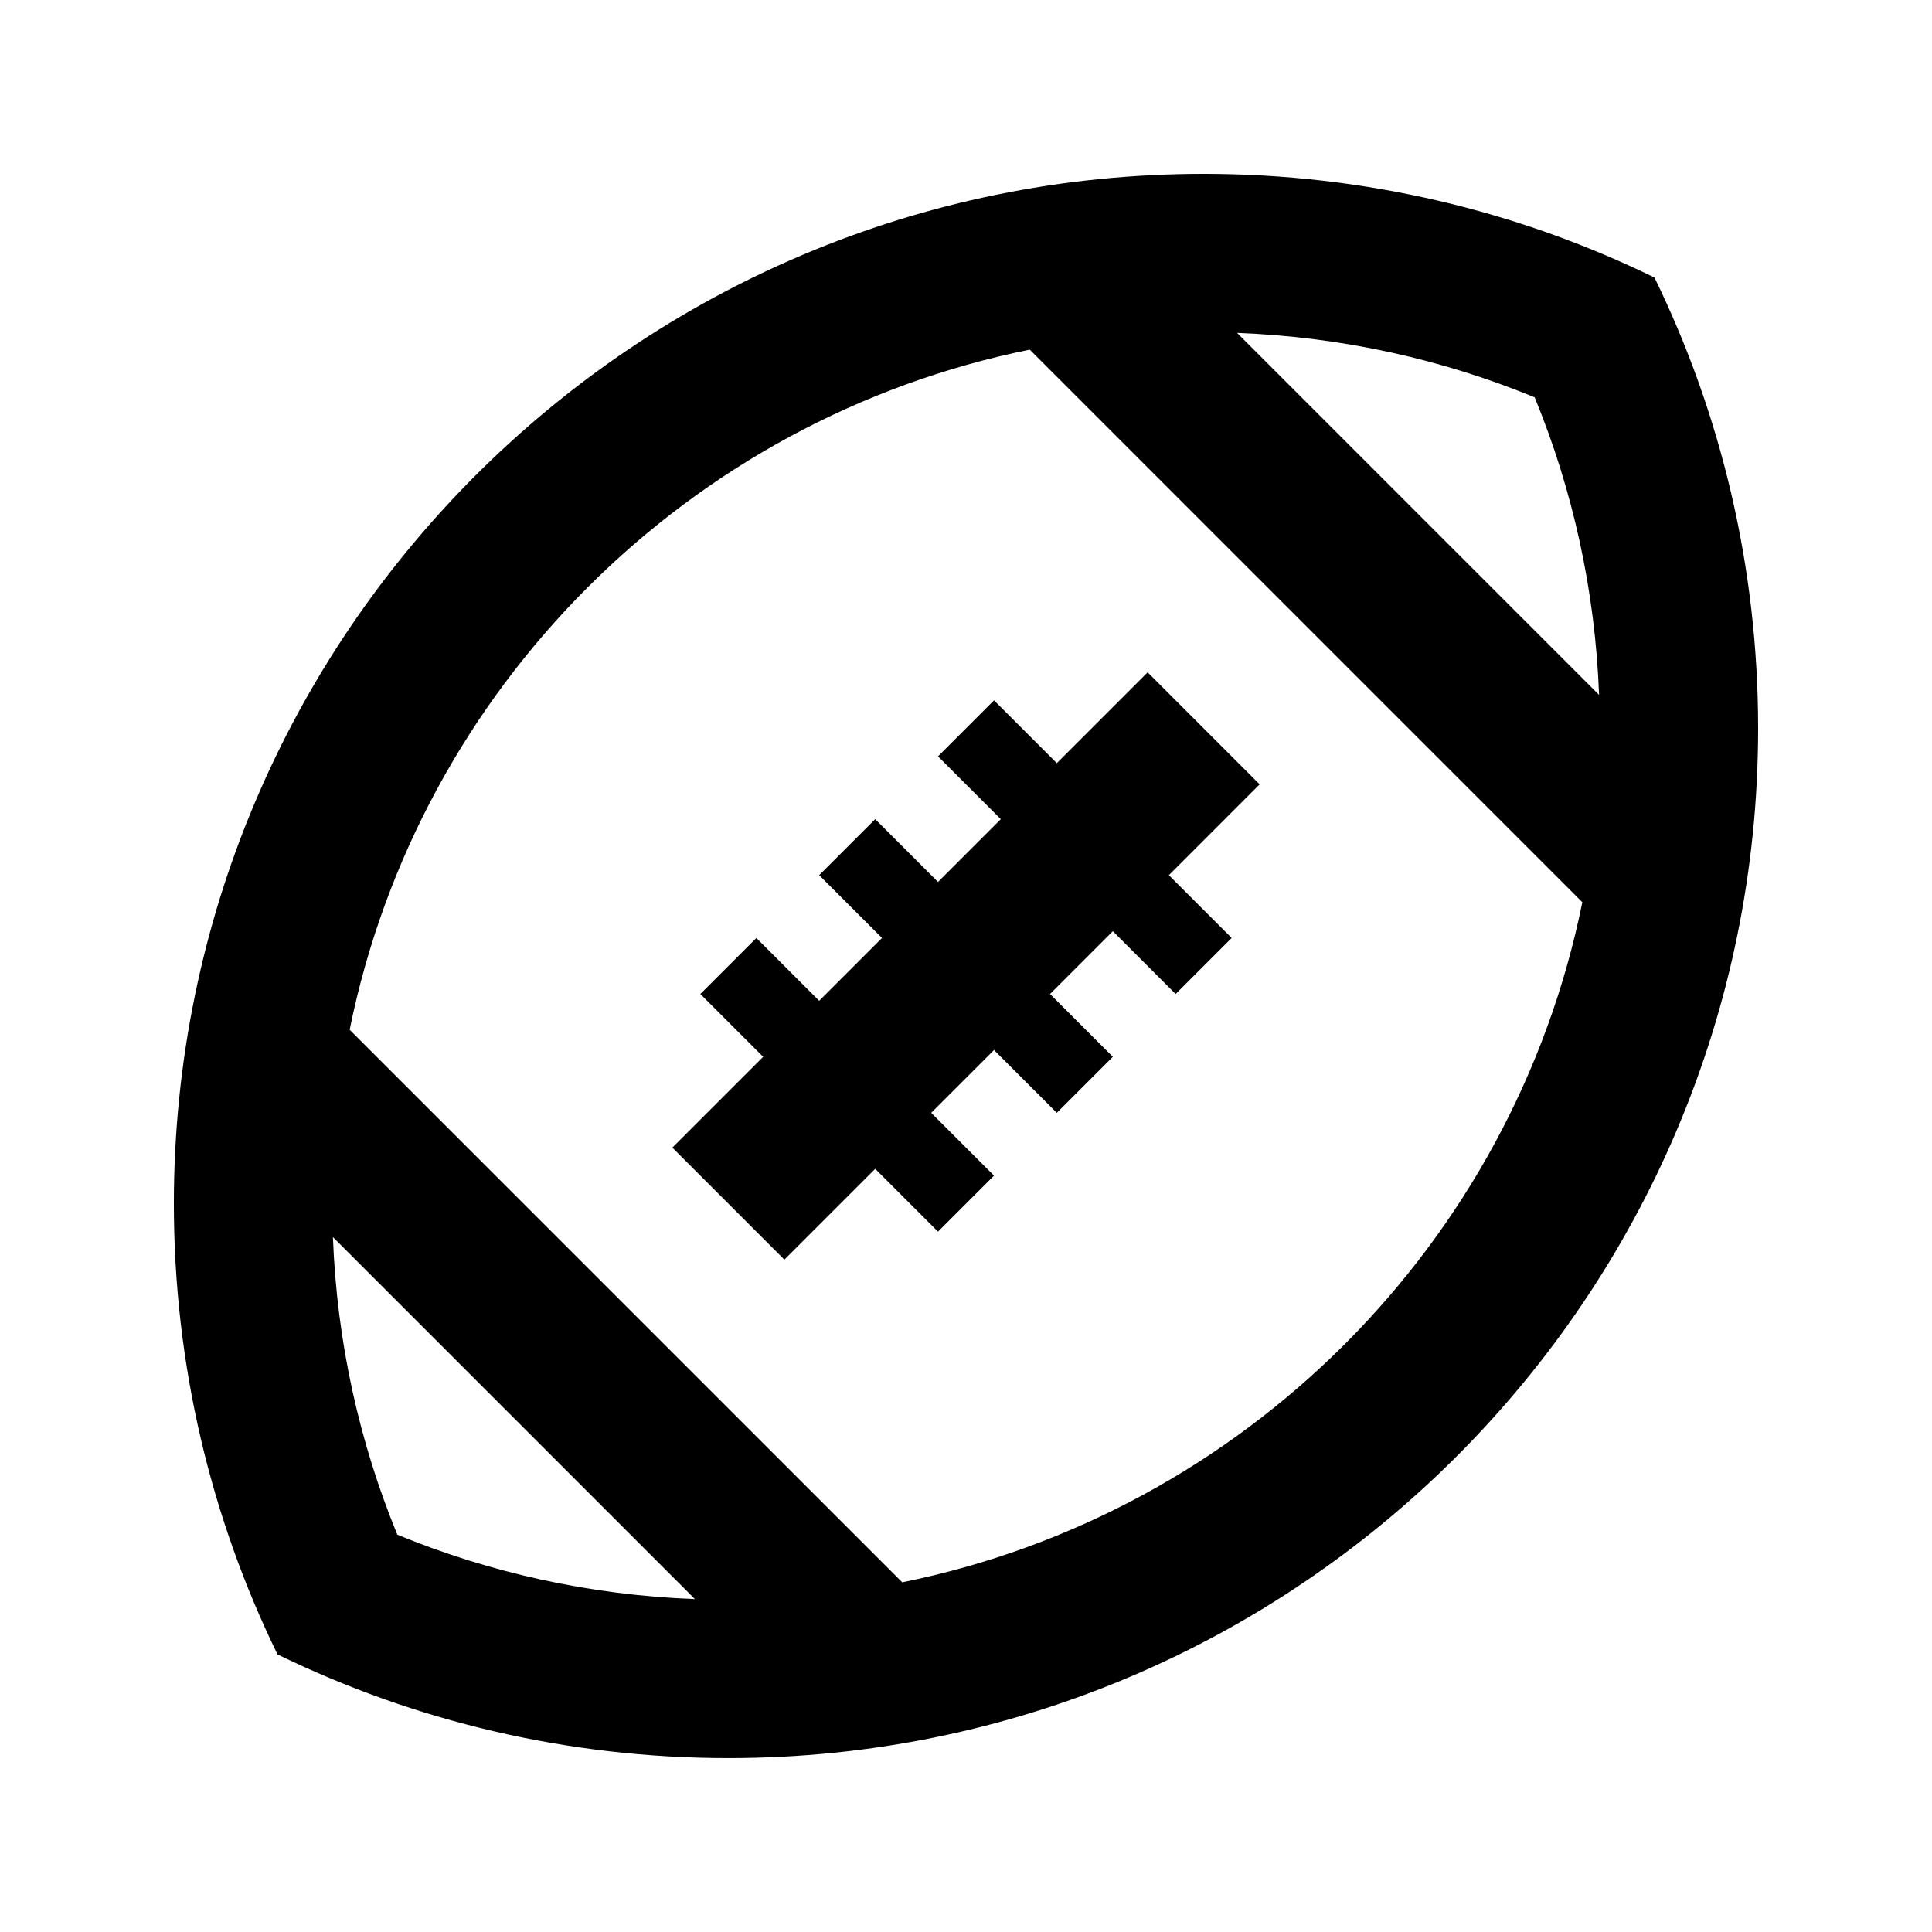
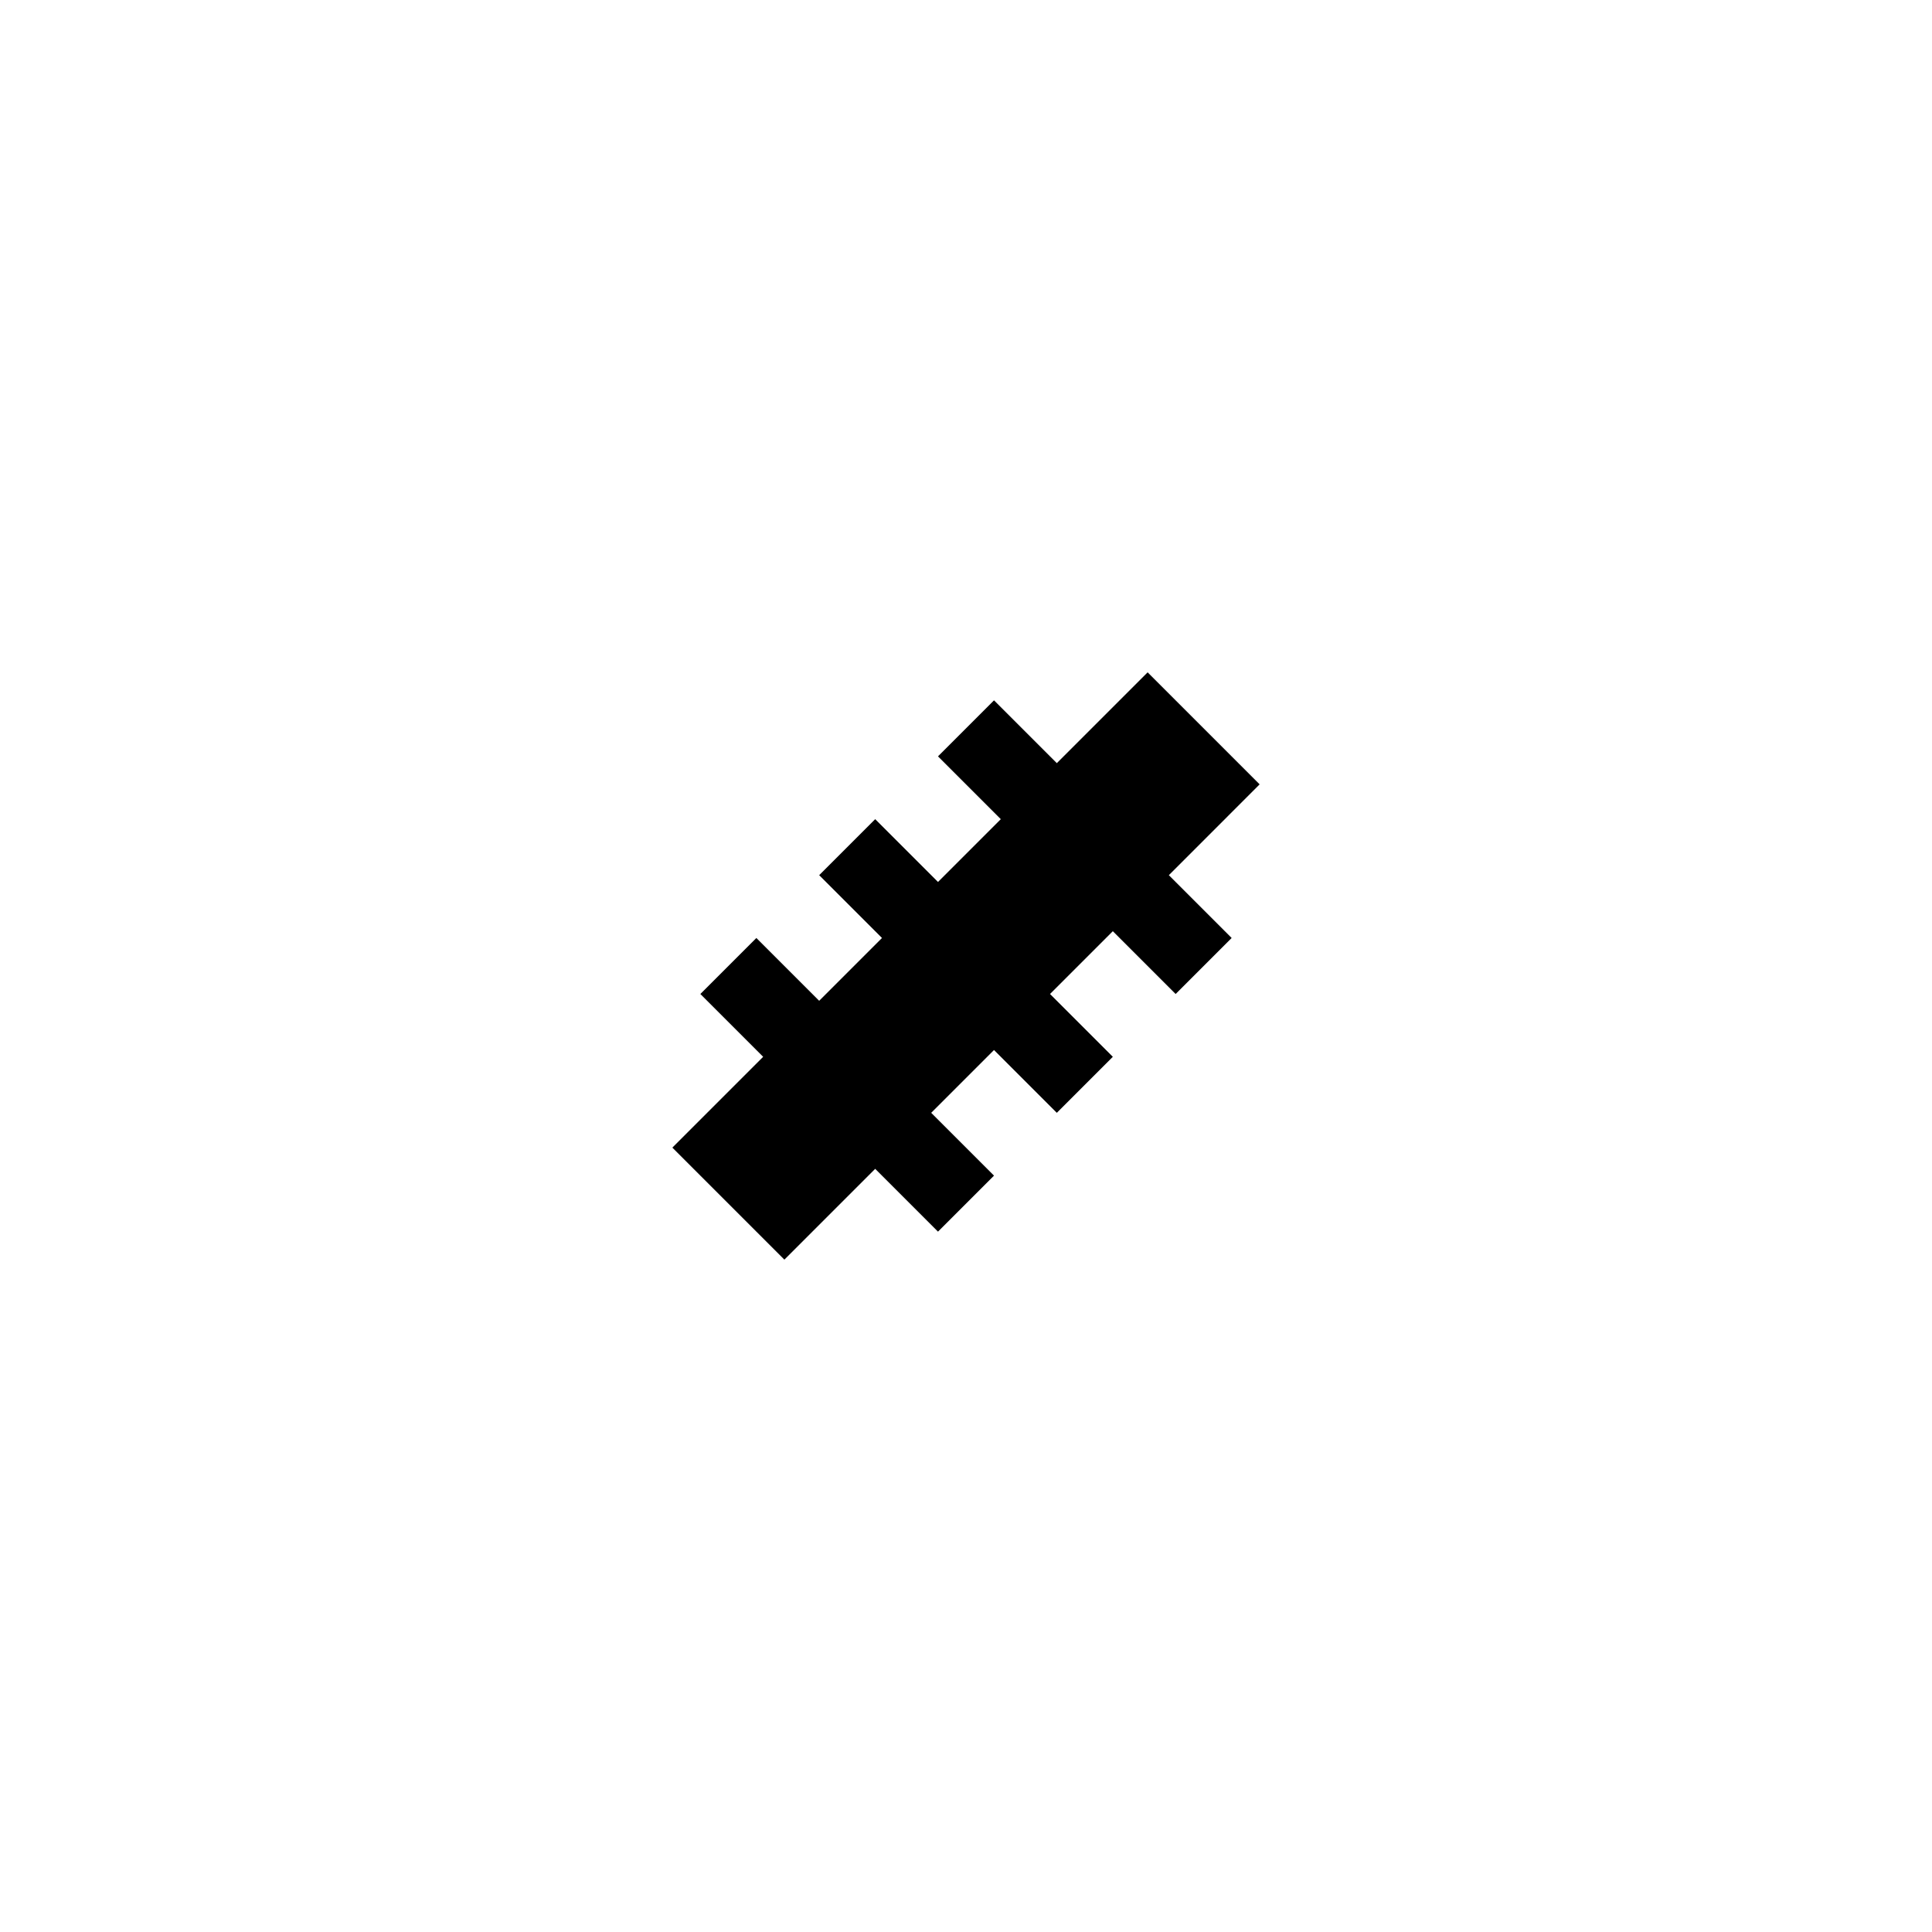
<svg xmlns="http://www.w3.org/2000/svg" fill="#000000" width="800px" height="800px" version="1.1" viewBox="144 144 512 512">
  <g>
    <path d="m361.09 409.22 16.645-16.645-16.645-16.645 14.844-14.844 16.645 16.645 16.645-16.645-16.645-16.645 14.844-14.844 16.645 16.645 24.066-24.066 29.684 29.688-24.062 24.066 16.645 16.645-14.844 14.844-16.645-16.645-16.645 16.645 16.645 16.645-14.844 14.844-16.645-16.645-16.645 16.645 16.645 16.645-14.844 14.844-16.645-16.645-24.066 24.066-29.688-29.688 24.066-24.066-16.645-16.645 14.844-14.844z" />
-     <path d="m217.55 582.45c-17.598-36.082-27.473-76.625-27.473-119.47 0-150.72 122.18-272.9 272.9-272.9 42.844 0 83.387 9.875 119.47 27.473 17.598 36.082 27.473 76.625 27.473 119.47 0 150.71-122.18 272.89-272.89 272.89-42.848 0-83.391-9.875-119.47-27.473zm14.676-110.61 95.934 95.934c-27.883-1.051-54.434-7.027-78.863-17.07-10.043-24.426-16.02-50.98-17.07-78.863zm184.67-235.18c-90.562 18.34-161.89 89.676-180.23 180.23l146.44 146.44c90.559-18.34 161.89-89.672 180.23-180.23zm54.941-4.434 95.934 95.934c-1.051-27.879-7.027-54.434-17.07-78.863-24.43-10.043-50.98-16.02-78.863-17.07z" fill-rule="evenodd" />
  </g>
</svg>